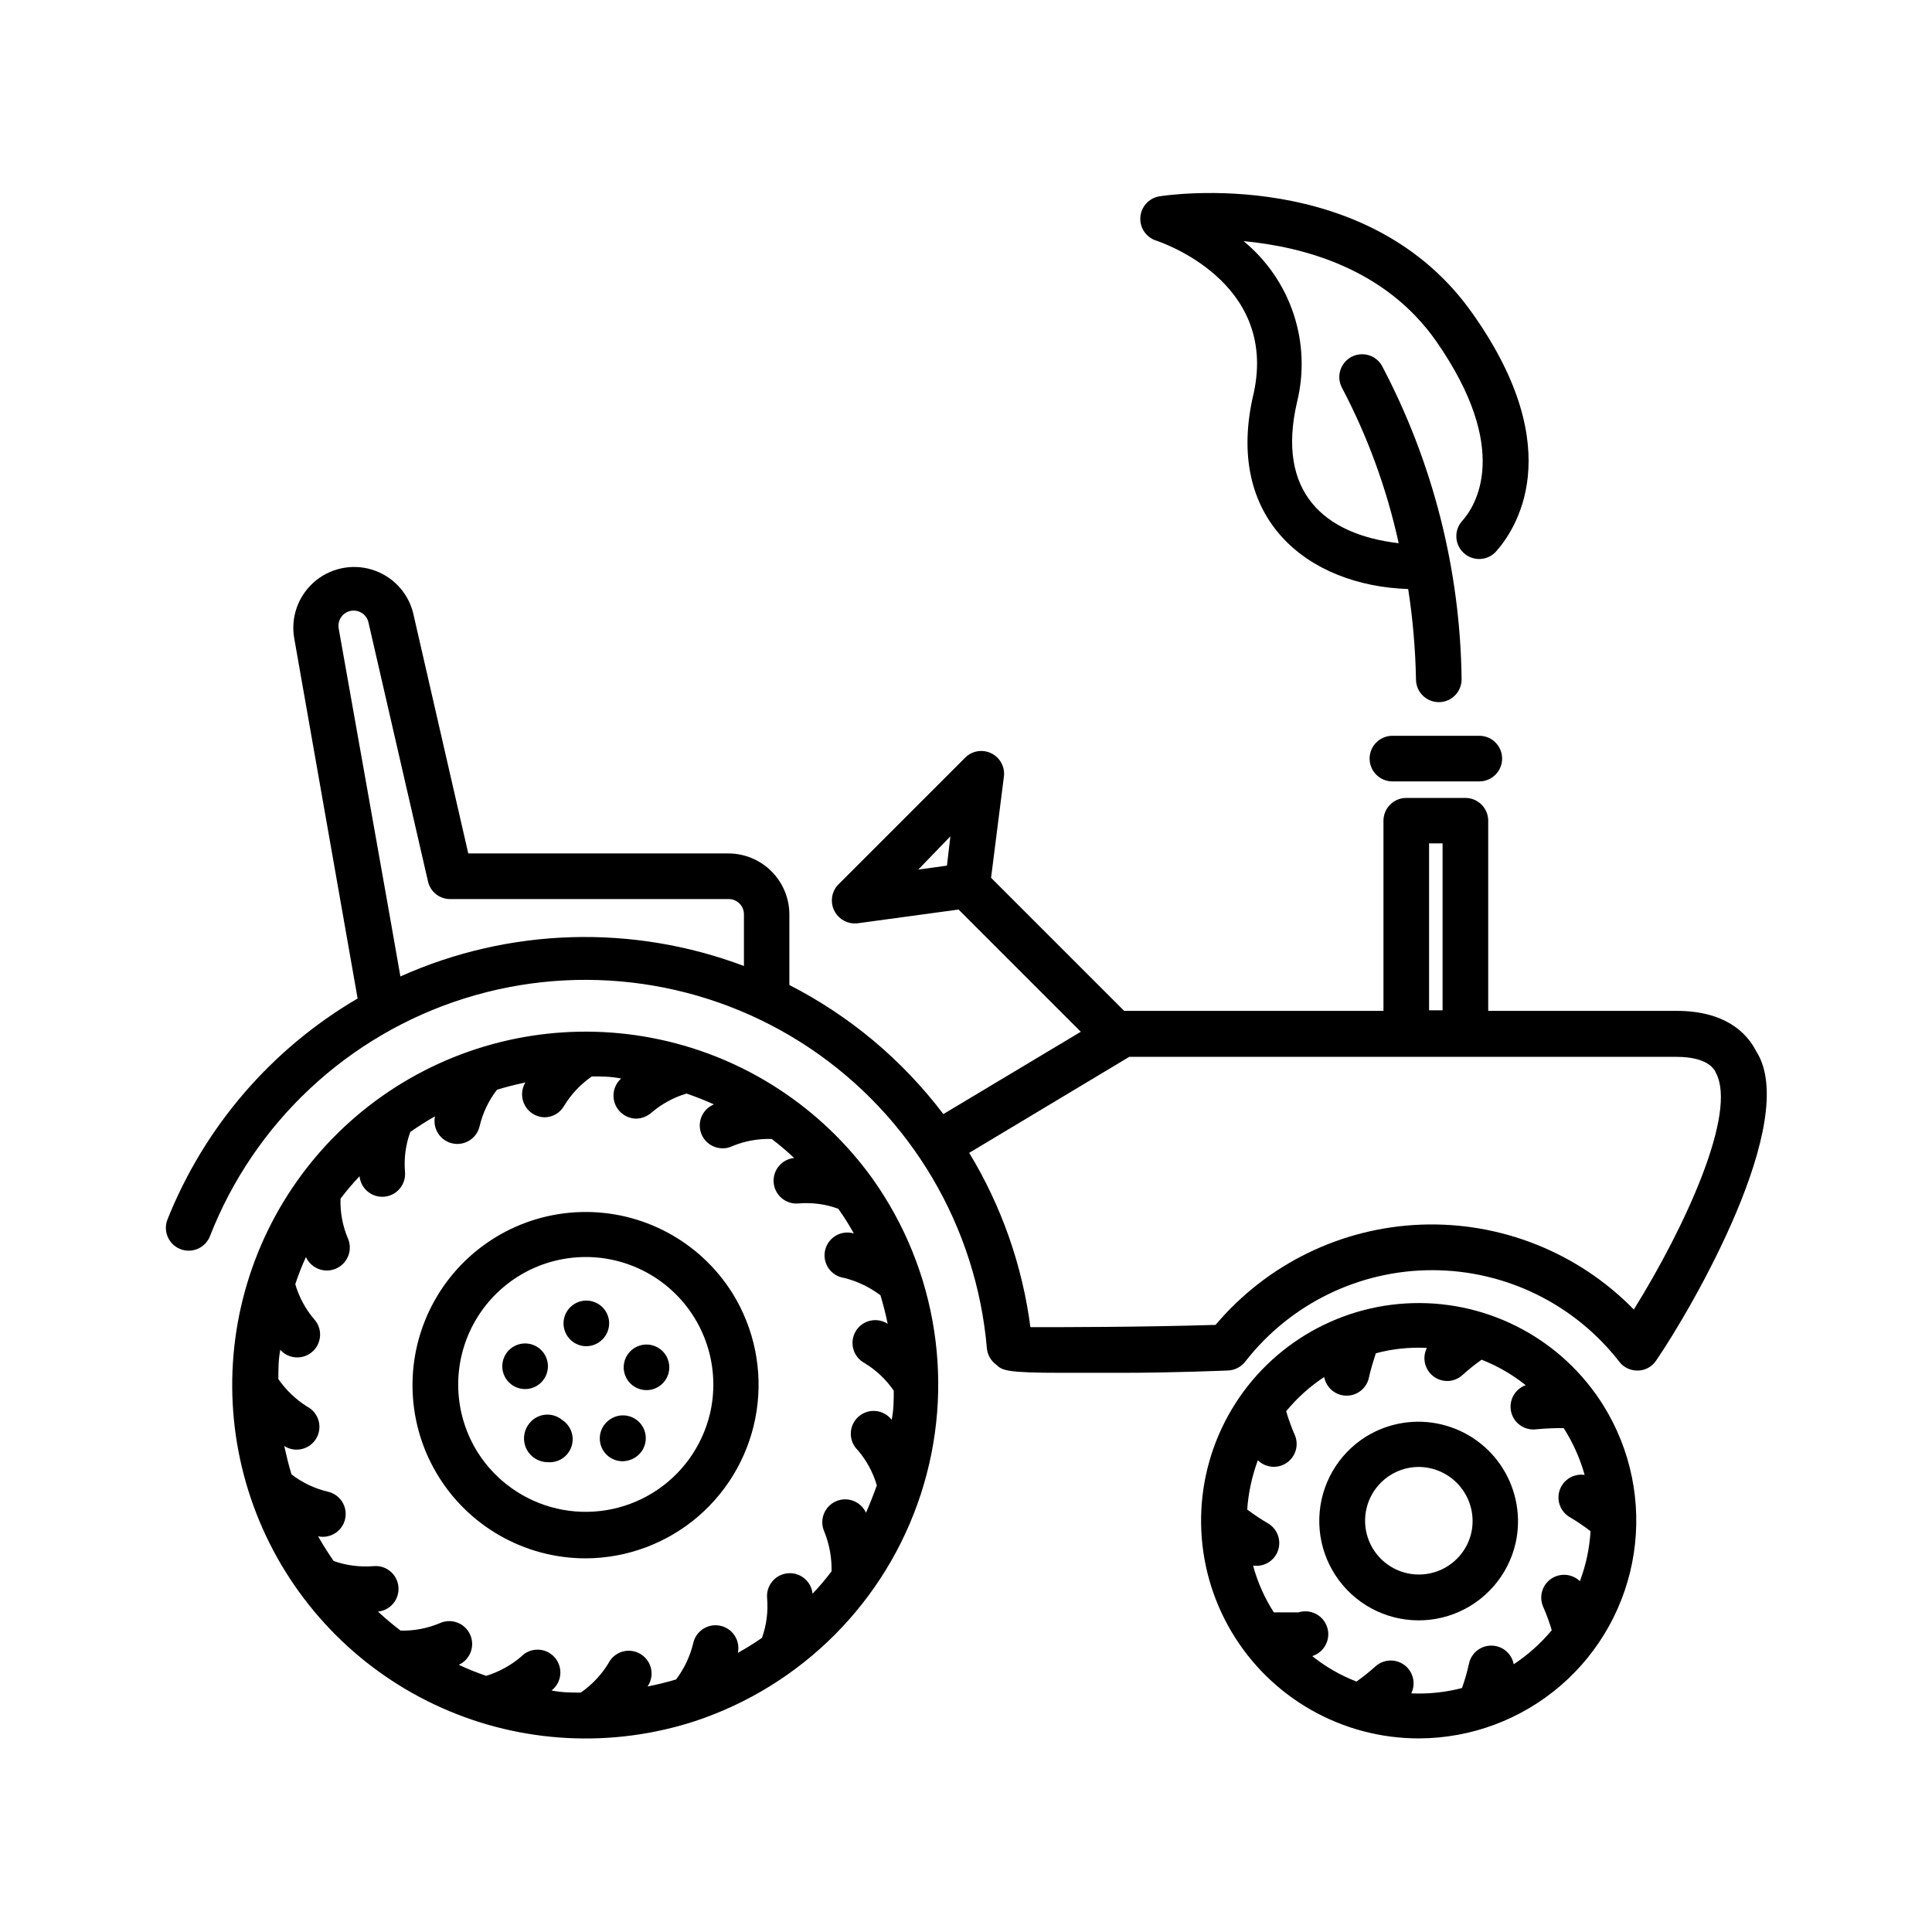
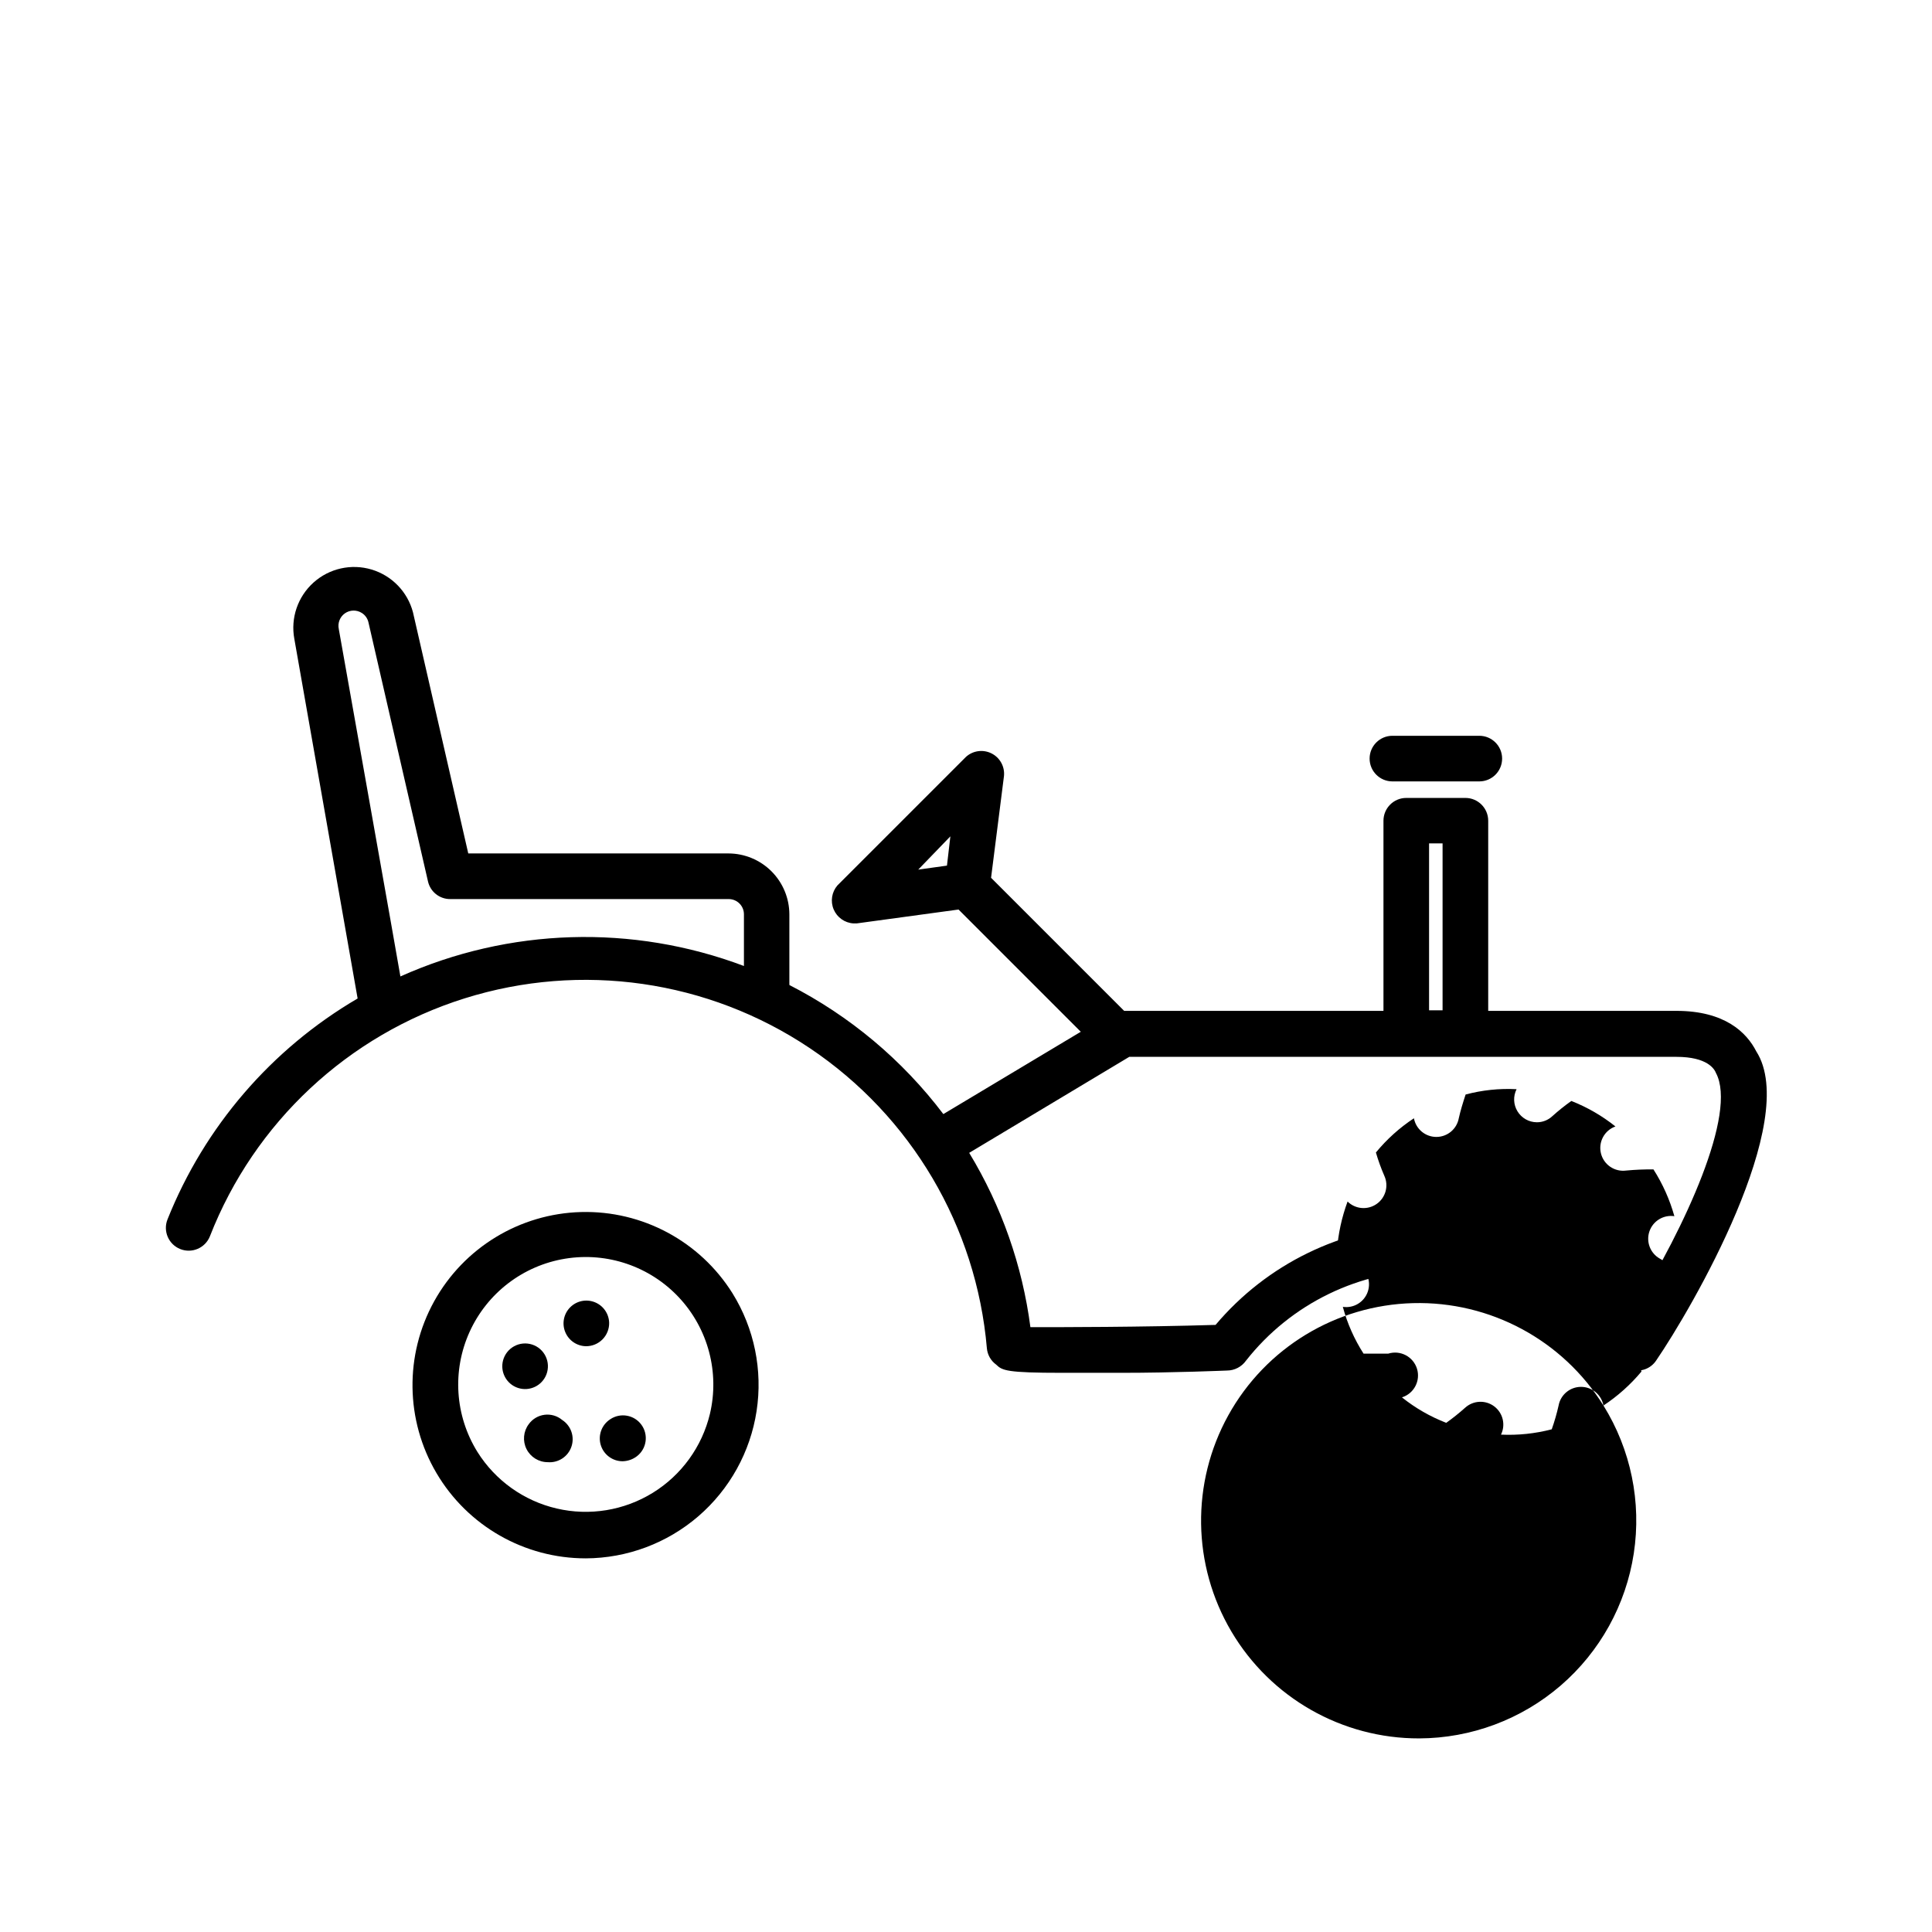
<svg xmlns="http://www.w3.org/2000/svg" fill="#000000" width="800px" height="800px" version="1.1" viewBox="144 144 512 512">
  <g>
    <path d="m609.43 422.62c-2.57-5.039-8.363-10.73-21.16-10.73h-49.879v-50.383c0-3.34-2.707-6.047-6.047-6.047h-15.668c-3.336 0-6.043 2.707-6.043 6.047v50.383l-68.723-0.004-35.266-35.266 3.426-27.004c0.23-2.481-1.086-4.848-3.316-5.961-2.227-1.113-4.91-0.75-6.758 0.922l-34.059 34.059c-1.523 1.758-1.91 4.231-1 6.375 0.91 2.141 2.957 3.578 5.281 3.703h0.805l27.004-3.68 32.395 32.395-36.426 21.816h0.004c-10.852-14.332-24.801-26.027-40.809-34.211 0.023-0.113 0.023-0.234 0-0.352v-18.391c-0.016-4.269-1.719-8.363-4.738-11.383-3.019-3.019-7.113-4.723-11.383-4.738h-68.973l-14.66-63.934c-1.441-5.422-5.598-9.703-10.973-11.309-5.379-1.602-11.199-0.297-15.375 3.449-4.176 3.75-6.106 9.395-5.09 14.914l16.777 95.32c-22.84 13.367-40.57 33.969-50.383 58.543-1.238 3.102 0.273 6.621 3.375 7.859 3.102 1.238 6.621-0.273 7.859-3.375 11.781-30.168 36.609-53.363 67.512-63.062 30.902-9.699 64.535-4.852 91.438 13.176 26.906 18.031 44.18 47.293 46.957 79.562 0.156 1.73 1.059 3.312 2.469 4.332 1.613 1.562 2.719 2.168 17.531 2.168h15.617c13.906 0 27.859-0.605 28.012-0.605h0.004c2.004-0.008 3.883-0.984 5.039-2.621 11.934-15.184 30.195-24.027 49.508-23.977 19.312 0.047 37.531 8.984 49.391 24.227 0.809 1.078 1.965 1.844 3.273 2.168 2.461 0.672 5.074-0.301 6.5-2.418 9.52-13.906 38.34-63.633 26.551-81.969zm-359.32-19.852c0-0.352-16.273-91.691-16.324-92.047h0.004c-0.359-1.59 0.281-3.242 1.613-4.18 1.336-0.938 3.106-0.977 4.481-0.102 0.902 0.57 1.539 1.477 1.766 2.519l15.77 68.617c0.617 2.754 3.07 4.707 5.894 4.688h73.809c1.066 0 2.094 0.422 2.848 1.18 0.758 0.754 1.18 1.781 1.18 2.848v13.707c-29.52-11.133-62.246-10.137-91.039 2.769zm272.61-35.266h3.578v44.234h-3.578zm-126.86-1.863-0.906 7.758-7.609 1.059zm181.12 125.39c-14.766-15.098-35.219-23.266-56.324-22.488-21.105 0.777-40.902 10.426-54.516 26.57-19.801 0.605-40.961 0.605-49.07 0.605-2.137-16.359-7.664-32.094-16.223-46.199l42.422-25.441h145c8.211 0 10.078 3.223 10.48 4.281 5.691 10.629-8.215 40.91-21.766 62.672z" />
    <path d="m536.03 338.99h-23.023c-3.34 0-6.047 2.707-6.047 6.043 0 3.34 2.707 6.047 6.047 6.047h23.023c3.34 0 6.047-2.707 6.047-6.047 0-3.336-2.707-6.043-6.047-6.043z" />
-     <path d="m450.38 207.75c1.309 0.453 32.242 10.781 25.895 40.305-8.109 33.551 14.41 51.188 40.91 52.043 1.223 7.922 1.914 15.918 2.066 23.93 0 3.34 2.707 6.047 6.047 6.047s6.043-2.707 6.043-6.047c-0.348-29.012-7.598-57.527-21.156-83.18-1.652-2.797-5.223-3.789-8.082-2.242-2.859 1.543-3.984 5.07-2.551 7.988 6.883 13.043 11.965 26.957 15.113 41.363-19.801-2.316-32.445-13.551-26.953-37.332v-0.004c1.922-7.731 1.613-15.848-0.895-23.41-2.504-7.562-7.102-14.258-13.262-19.312 16.02 1.512 37.586 7.305 51.035 26.5 20.152 28.918 10.379 43.832 6.852 47.711-2.164 2.473-1.961 6.227 0.465 8.445s6.184 2.094 8.453-0.281c5.039-5.594 19.648-26.551-5.894-62.875-27.609-39.703-81.113-31.742-83.379-31.34-2.711 0.527-4.719 2.82-4.883 5.574-0.168 2.75 1.551 5.269 4.176 6.117z" />
-     <path d="m375.16 456.27c-13.551-18.789-33.586-31.891-56.234-36.77-22.648-4.883-46.301-1.195-66.387 10.348-20.09 11.543-35.188 30.117-42.375 52.145-7.191 22.023-5.961 45.93 3.445 67.102 9.41 21.168 26.332 38.102 47.496 47.523 21.164 9.422 45.07 10.668 67.102 3.492 28.336-9.395 50.527-31.688 59.793-60.066s4.5-59.469-12.84-83.773zm-35.617 125.75c0.695-3.269-1.391-6.481-4.66-7.18-3.269-0.695-6.484 1.395-7.18 4.66-0.84 3.469-2.383 6.727-4.535 9.574-2.519 0.754-5.039 1.359-7.559 1.863 0.957-1.387 1.293-3.109 0.922-4.754s-1.41-3.062-2.867-3.906c-1.457-0.848-3.203-1.043-4.812-0.547-1.609 0.496-2.941 1.641-3.672 3.164-1.871 3.019-4.34 5.625-7.254 7.656-2.57 0-5.039 0-7.758-0.555 1.332-1.031 2.172-2.574 2.316-4.254 0.145-1.68-0.418-3.344-1.551-4.59-1.133-1.246-2.738-1.965-4.422-1.977-1.688-0.016-3.301 0.676-4.453 1.902-2.703 2.289-5.84 4.004-9.223 5.039-2.465-0.848-4.887-1.824-7.254-2.922 3.047-1.391 4.391-4.988 2.996-8.035-1.391-3.047-4.988-4.391-8.035-3-3.281 1.383-6.816 2.051-10.379 1.965-2.066-1.562-4.031-3.223-5.996-5.039l0.004 0.004c3.324-0.336 5.75-3.301 5.414-6.625-0.332-3.328-3.301-5.75-6.625-5.418-3.566 0.285-7.152-0.18-10.531-1.359-1.461-2.117-2.871-4.332-4.133-6.551h0.004c3.269 0.695 6.484-1.391 7.18-4.66 0.695-3.269-1.391-6.484-4.66-7.18-3.481-0.828-6.746-2.394-9.574-4.582-0.754-2.469-1.359-5.039-1.914-7.508 1.387 0.895 3.078 1.184 4.684 0.797 1.602-0.383 2.981-1.402 3.812-2.828 0.832-1.422 1.047-3.125 0.594-4.711s-1.535-2.918-2.992-3.688c-3.023-1.887-5.633-4.375-7.66-7.305 0-2.57 0-5.039 0.504-7.758 2.227 2.488 6.051 2.703 8.539 0.477 2.492-2.227 2.707-6.047 0.48-8.539-2.32-2.715-4.039-5.891-5.039-9.32 0.805-2.453 1.746-4.856 2.82-7.203 1.395 3.059 5 4.414 8.062 3.023 3.062-1.395 4.414-5 3.023-8.062-1.383-3.297-2.035-6.856-1.914-10.43 1.562-2.066 3.223-4.031 5.039-5.945 0.332 3.324 3.297 5.75 6.625 5.418 3.324-0.336 5.75-3.301 5.414-6.625-0.293-3.57 0.188-7.164 1.41-10.531 2.117-1.461 4.281-2.871 6.551-4.133v0.004c-0.695 3.269 1.391 6.481 4.66 7.176 3.269 0.699 6.484-1.391 7.18-4.66 0.832-3.477 2.394-6.742 4.582-9.57 2.469-0.754 5.039-1.41 7.508-1.914-1.105 1.852-1.152 4.152-0.117 6.051 1.035 1.895 2.996 3.098 5.156 3.168 2.203 0.012 4.234-1.188 5.289-3.125 1.875-3.047 4.363-5.672 7.305-7.707 2.57 0 5.039 0 7.758 0.555h0.004c-1.863 1.668-2.512 4.305-1.648 6.648 0.867 2.344 3.078 3.922 5.578 3.981 1.523-0.016 2.992-0.59 4.129-1.609 2.707-2.305 5.867-4.019 9.27-5.039 2.453 0.84 4.871 1.797 7.254 2.871h0.004c-2.676 1.098-4.199 3.938-3.633 6.773 0.562 2.836 3.059 4.875 5.949 4.863 0.871 0.016 1.734-0.172 2.519-0.555 3.316-1.375 6.887-2.027 10.477-1.914 2.066 1.562 4.031 3.223 5.945 5.039-3.324 0.336-5.75 3.301-5.414 6.625 0.332 3.324 3.301 5.75 6.625 5.418 3.555-0.301 7.129 0.18 10.477 1.41 1.512 2.094 2.894 4.281 4.133 6.547-1.613-0.477-3.356-0.258-4.805 0.602s-2.473 2.285-2.824 3.934c-0.352 1.648 0 3.367 0.969 4.746 0.973 1.375 2.473 2.285 4.141 2.508 3.465 0.879 6.719 2.438 9.574 4.586 0.754 2.519 1.41 5.039 1.914 7.559-1.387-0.895-3.078-1.184-4.684-0.801-1.602 0.383-2.981 1.406-3.812 2.828-0.832 1.426-1.047 3.129-0.594 4.715 0.453 1.586 1.535 2.918 2.992 3.688 3.059 1.859 5.688 4.348 7.711 7.305 0 2.57 0 5.039-0.555 7.707-1.031-1.332-2.566-2.172-4.238-2.324-1.676-0.152-3.336 0.402-4.586 1.527-1.254 1.121-1.977 2.715-2.004 4.398-0.027 1.68 0.645 3.297 1.859 4.461 2.32 2.715 4.039 5.891 5.039 9.32-0.875 2.453-1.832 4.871-2.871 7.254-1.395-3.047-4.992-4.391-8.039-3-3.047 1.395-4.387 4.992-2.996 8.039 1.336 3.328 1.984 6.891 1.914 10.477-1.562 2.066-3.223 4.031-5.039 5.945-0.332-3.324-3.297-5.75-6.625-5.414-3.324 0.332-5.75 3.301-5.414 6.625 0.293 3.551-0.172 7.121-1.359 10.477-2.066 1.434-4.203 2.762-6.398 3.981z" />
    <path d="m338.13 486.75c-8.617-13.781-23.883-21.977-40.133-21.547-16.246 0.434-31.055 9.426-38.934 23.645-7.875 14.223-7.641 31.547 0.617 45.547 8.254 14.004 23.301 22.594 39.559 22.586 10.953-0.047 21.531-4.004 29.832-11.156 8.297-7.156 13.77-17.035 15.43-27.867 1.66-10.828-0.598-21.895-6.371-31.207zm-5.996 31.941h0.004c-2.086 8.695-7.527 16.215-15.137 20.914-7.606 4.695-16.766 6.195-25.473 4.164-8.711-2.031-16.262-7.422-21.008-15-5.961-9.598-6.738-21.539-2.066-31.824 4.672-10.285 14.176-17.559 25.324-19.379 11.148-1.824 22.473 2.043 30.18 10.305 7.703 8.262 10.773 19.824 8.18 30.82z" />
    <path d="m305.43 494.51c-0.082-2.41-1.59-4.543-3.836-5.422-2.246-0.883-4.801-0.344-6.5 1.371-1.699 1.711-2.215 4.269-1.316 6.508s3.043 3.731 5.457 3.793c1.66 0.027 3.258-0.625 4.43-1.805 1.168-1.18 1.809-2.785 1.766-4.445z" />
    <path d="m288.81 508.22c0.586-1.551 0.516-3.269-0.199-4.762-0.715-1.492-2.012-2.629-3.586-3.137-1.574-0.512-3.289-0.355-4.746 0.434-1.453 0.785-2.523 2.137-2.957 3.734-0.844 3.109 0.902 6.336 3.969 7.332 3.066 0.996 6.375-0.59 7.519-3.602z" />
    <path d="m292.99 520.31c-1.297-1.09-2.992-1.59-4.676-1.379-1.68 0.211-3.199 1.109-4.191 2.488-1.43 1.906-1.66 4.461-0.594 6.594 1.066 2.133 3.246 3.481 5.633 3.481 2.781 0.23 5.367-1.457 6.269-4.102 0.906-2.641-0.102-5.559-2.441-7.082z" />
    <path d="m305.73 520.11c-2.258 1.453-3.293 4.219-2.535 6.797 0.758 2.574 3.125 4.344 5.812 4.34 1.387-0.031 2.731-0.508 3.828-1.363 2.555-2.008 3.062-5.676 1.152-8.305-1.91-2.629-5.559-3.277-8.258-1.469z" />
-     <path d="m320.95 504.14c-0.82-2.086-2.731-3.547-4.961-3.793s-4.41 0.762-5.668 2.621c-1.258 1.855-1.383 4.258-0.328 6.234 1.059 1.98 3.125 3.211 5.367 3.199 1.992-0.012 3.856-1.004 4.973-2.656 1.117-1.652 1.352-3.75 0.617-5.606z" />
-     <path d="m568.93 516.48c-10.82-17.348-30.016-27.672-50.453-27.137s-39.066 11.848-48.965 29.734c-9.898 17.891-9.59 39.68 0.812 57.281 10.402 17.602 29.34 28.383 49.785 28.336 13.766-0.051 27.059-5.019 37.484-14.004 10.426-8.988 17.297-21.406 19.375-35.012 2.078-13.609-0.773-27.512-8.039-39.199zm-23.781 68.566c-0.527-2.867-3.027-4.945-5.945-4.945-2.914 0-5.414 2.078-5.941 4.945-0.48 2.133-1.086 4.238-1.816 6.297-4.387 1.148-8.922 1.625-13.449 1.414 1.27-2.602 0.523-5.738-1.789-7.484-2.309-1.742-5.531-1.605-7.684 0.328-1.605 1.434-3.289 2.781-5.039 4.031-4.234-1.641-8.191-3.914-11.738-6.75 3.199-1.004 4.981-4.41 3.981-7.609-1.004-3.199-4.406-4.981-7.609-3.981h-6.551 0.004c-2.453-3.824-4.309-8.004-5.492-12.395 2.879 0.43 5.656-1.254 6.606-4.004 0.949-2.754-0.195-5.789-2.727-7.231-1.883-1.102-3.699-2.312-5.441-3.625 0.32-4.461 1.273-8.855 2.82-13.051 2.086 2.047 5.332 2.312 7.719 0.629 2.391-1.68 3.234-4.828 2.008-7.481-0.871-2-1.609-4.051-2.219-6.144 2.887-3.512 6.281-6.57 10.078-9.07 0.527 2.867 3.027 4.945 5.941 4.945 2.918 0 5.418-2.078 5.945-4.945 0.402-1.863 1.16-4.332 1.812-6.297h0.004c4.398-1.172 8.953-1.648 13.5-1.41-0.938 1.863-0.852 4.082 0.238 5.863 1.086 1.785 3.016 2.883 5.102 2.902 1.535 0.016 3.016-0.562 4.133-1.613 1.598-1.441 3.281-2.789 5.039-4.031 4.211 1.652 8.152 3.93 11.688 6.754-2.914 1.035-4.574 4.106-3.848 7.113 0.727 3.004 3.602 4.977 6.668 4.574 2.41-0.23 4.832-0.332 7.254-0.305 2.449 3.84 4.316 8.016 5.543 12.395-2.879-0.426-5.656 1.258-6.606 4.008s0.195 5.789 2.727 7.227c1.891 1.109 3.707 2.34 5.441 3.68-0.266 4.535-1.215 9-2.82 13.25-2.082-2.008-5.293-2.258-7.664-0.602-2.367 1.656-3.231 4.758-2.059 7.402 0.883 2.016 1.641 4.086 2.266 6.199-2.902 3.477-6.297 6.516-10.078 9.016z" />
-     <path d="m506.05 524.69c-7.481 4.652-12.141 12.734-12.418 21.539-0.281 8.805 3.859 17.164 11.027 22.281 7.168 5.117 16.422 6.312 24.656 3.188s14.363-10.16 16.332-18.742c1.527-6.797 0.305-13.918-3.394-19.816-3.699-5.898-9.582-10.094-16.363-11.676-6.781-1.586-13.91-0.426-19.84 3.227zm27.859 25.543c-1.234 5.328-5.414 9.48-10.75 10.684-5.336 1.203-10.891-0.75-14.297-5.031s-4.059-10.137-1.688-15.062c2.375-4.93 7.359-8.066 12.832-8.07 4.336 0.031 8.426 2.023 11.125 5.418 2.703 3.394 3.723 7.828 2.777 12.062z" />
+     <path d="m568.93 516.48c-10.82-17.348-30.016-27.672-50.453-27.137s-39.066 11.848-48.965 29.734c-9.898 17.891-9.59 39.68 0.812 57.281 10.402 17.602 29.34 28.383 49.785 28.336 13.766-0.051 27.059-5.019 37.484-14.004 10.426-8.988 17.297-21.406 19.375-35.012 2.078-13.609-0.773-27.512-8.039-39.199zc-0.527-2.867-3.027-4.945-5.945-4.945-2.914 0-5.414 2.078-5.941 4.945-0.48 2.133-1.086 4.238-1.816 6.297-4.387 1.148-8.922 1.625-13.449 1.414 1.27-2.602 0.523-5.738-1.789-7.484-2.309-1.742-5.531-1.605-7.684 0.328-1.605 1.434-3.289 2.781-5.039 4.031-4.234-1.641-8.191-3.914-11.738-6.75 3.199-1.004 4.981-4.41 3.981-7.609-1.004-3.199-4.406-4.981-7.609-3.981h-6.551 0.004c-2.453-3.824-4.309-8.004-5.492-12.395 2.879 0.43 5.656-1.254 6.606-4.004 0.949-2.754-0.195-5.789-2.727-7.231-1.883-1.102-3.699-2.312-5.441-3.625 0.32-4.461 1.273-8.855 2.82-13.051 2.086 2.047 5.332 2.312 7.719 0.629 2.391-1.68 3.234-4.828 2.008-7.481-0.871-2-1.609-4.051-2.219-6.144 2.887-3.512 6.281-6.57 10.078-9.07 0.527 2.867 3.027 4.945 5.941 4.945 2.918 0 5.418-2.078 5.945-4.945 0.402-1.863 1.16-4.332 1.812-6.297h0.004c4.398-1.172 8.953-1.648 13.5-1.41-0.938 1.863-0.852 4.082 0.238 5.863 1.086 1.785 3.016 2.883 5.102 2.902 1.535 0.016 3.016-0.562 4.133-1.613 1.598-1.441 3.281-2.789 5.039-4.031 4.211 1.652 8.152 3.93 11.688 6.754-2.914 1.035-4.574 4.106-3.848 7.113 0.727 3.004 3.602 4.977 6.668 4.574 2.41-0.23 4.832-0.332 7.254-0.305 2.449 3.84 4.316 8.016 5.543 12.395-2.879-0.426-5.656 1.258-6.606 4.008s0.195 5.789 2.727 7.227c1.891 1.109 3.707 2.34 5.441 3.68-0.266 4.535-1.215 9-2.82 13.25-2.082-2.008-5.293-2.258-7.664-0.602-2.367 1.656-3.231 4.758-2.059 7.402 0.883 2.016 1.641 4.086 2.266 6.199-2.902 3.477-6.297 6.516-10.078 9.016z" />
  </g>
</svg>